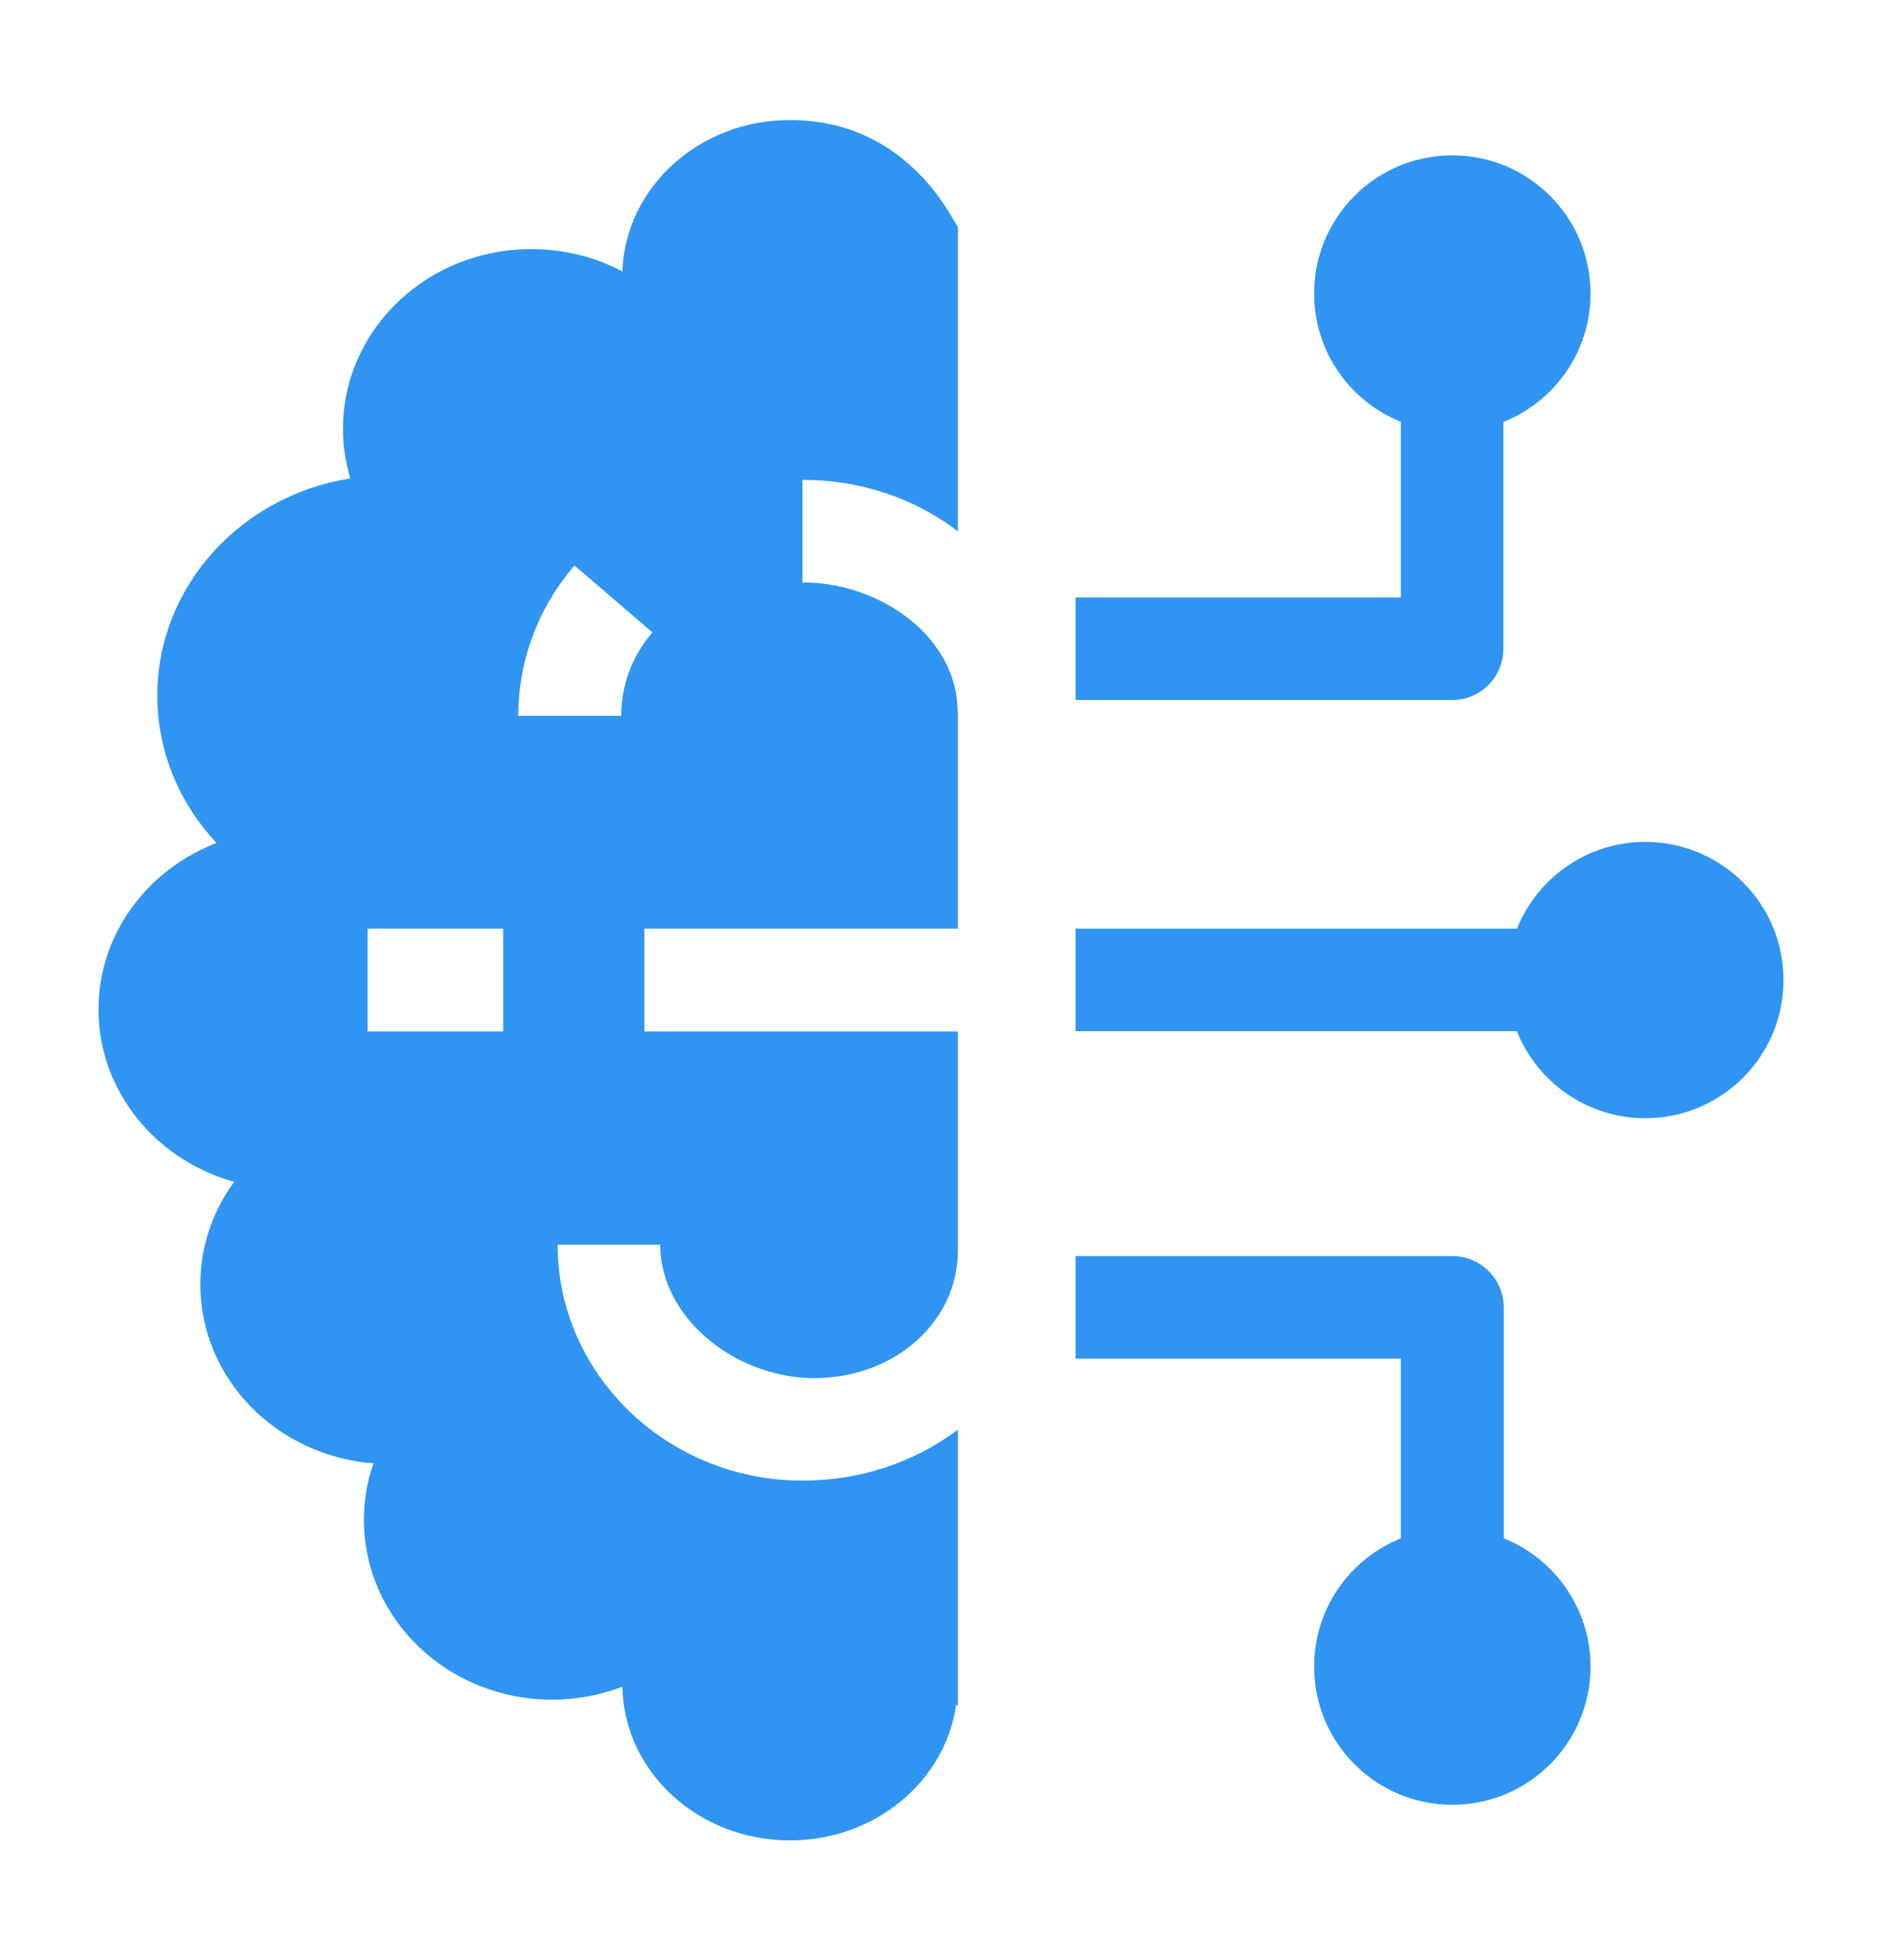
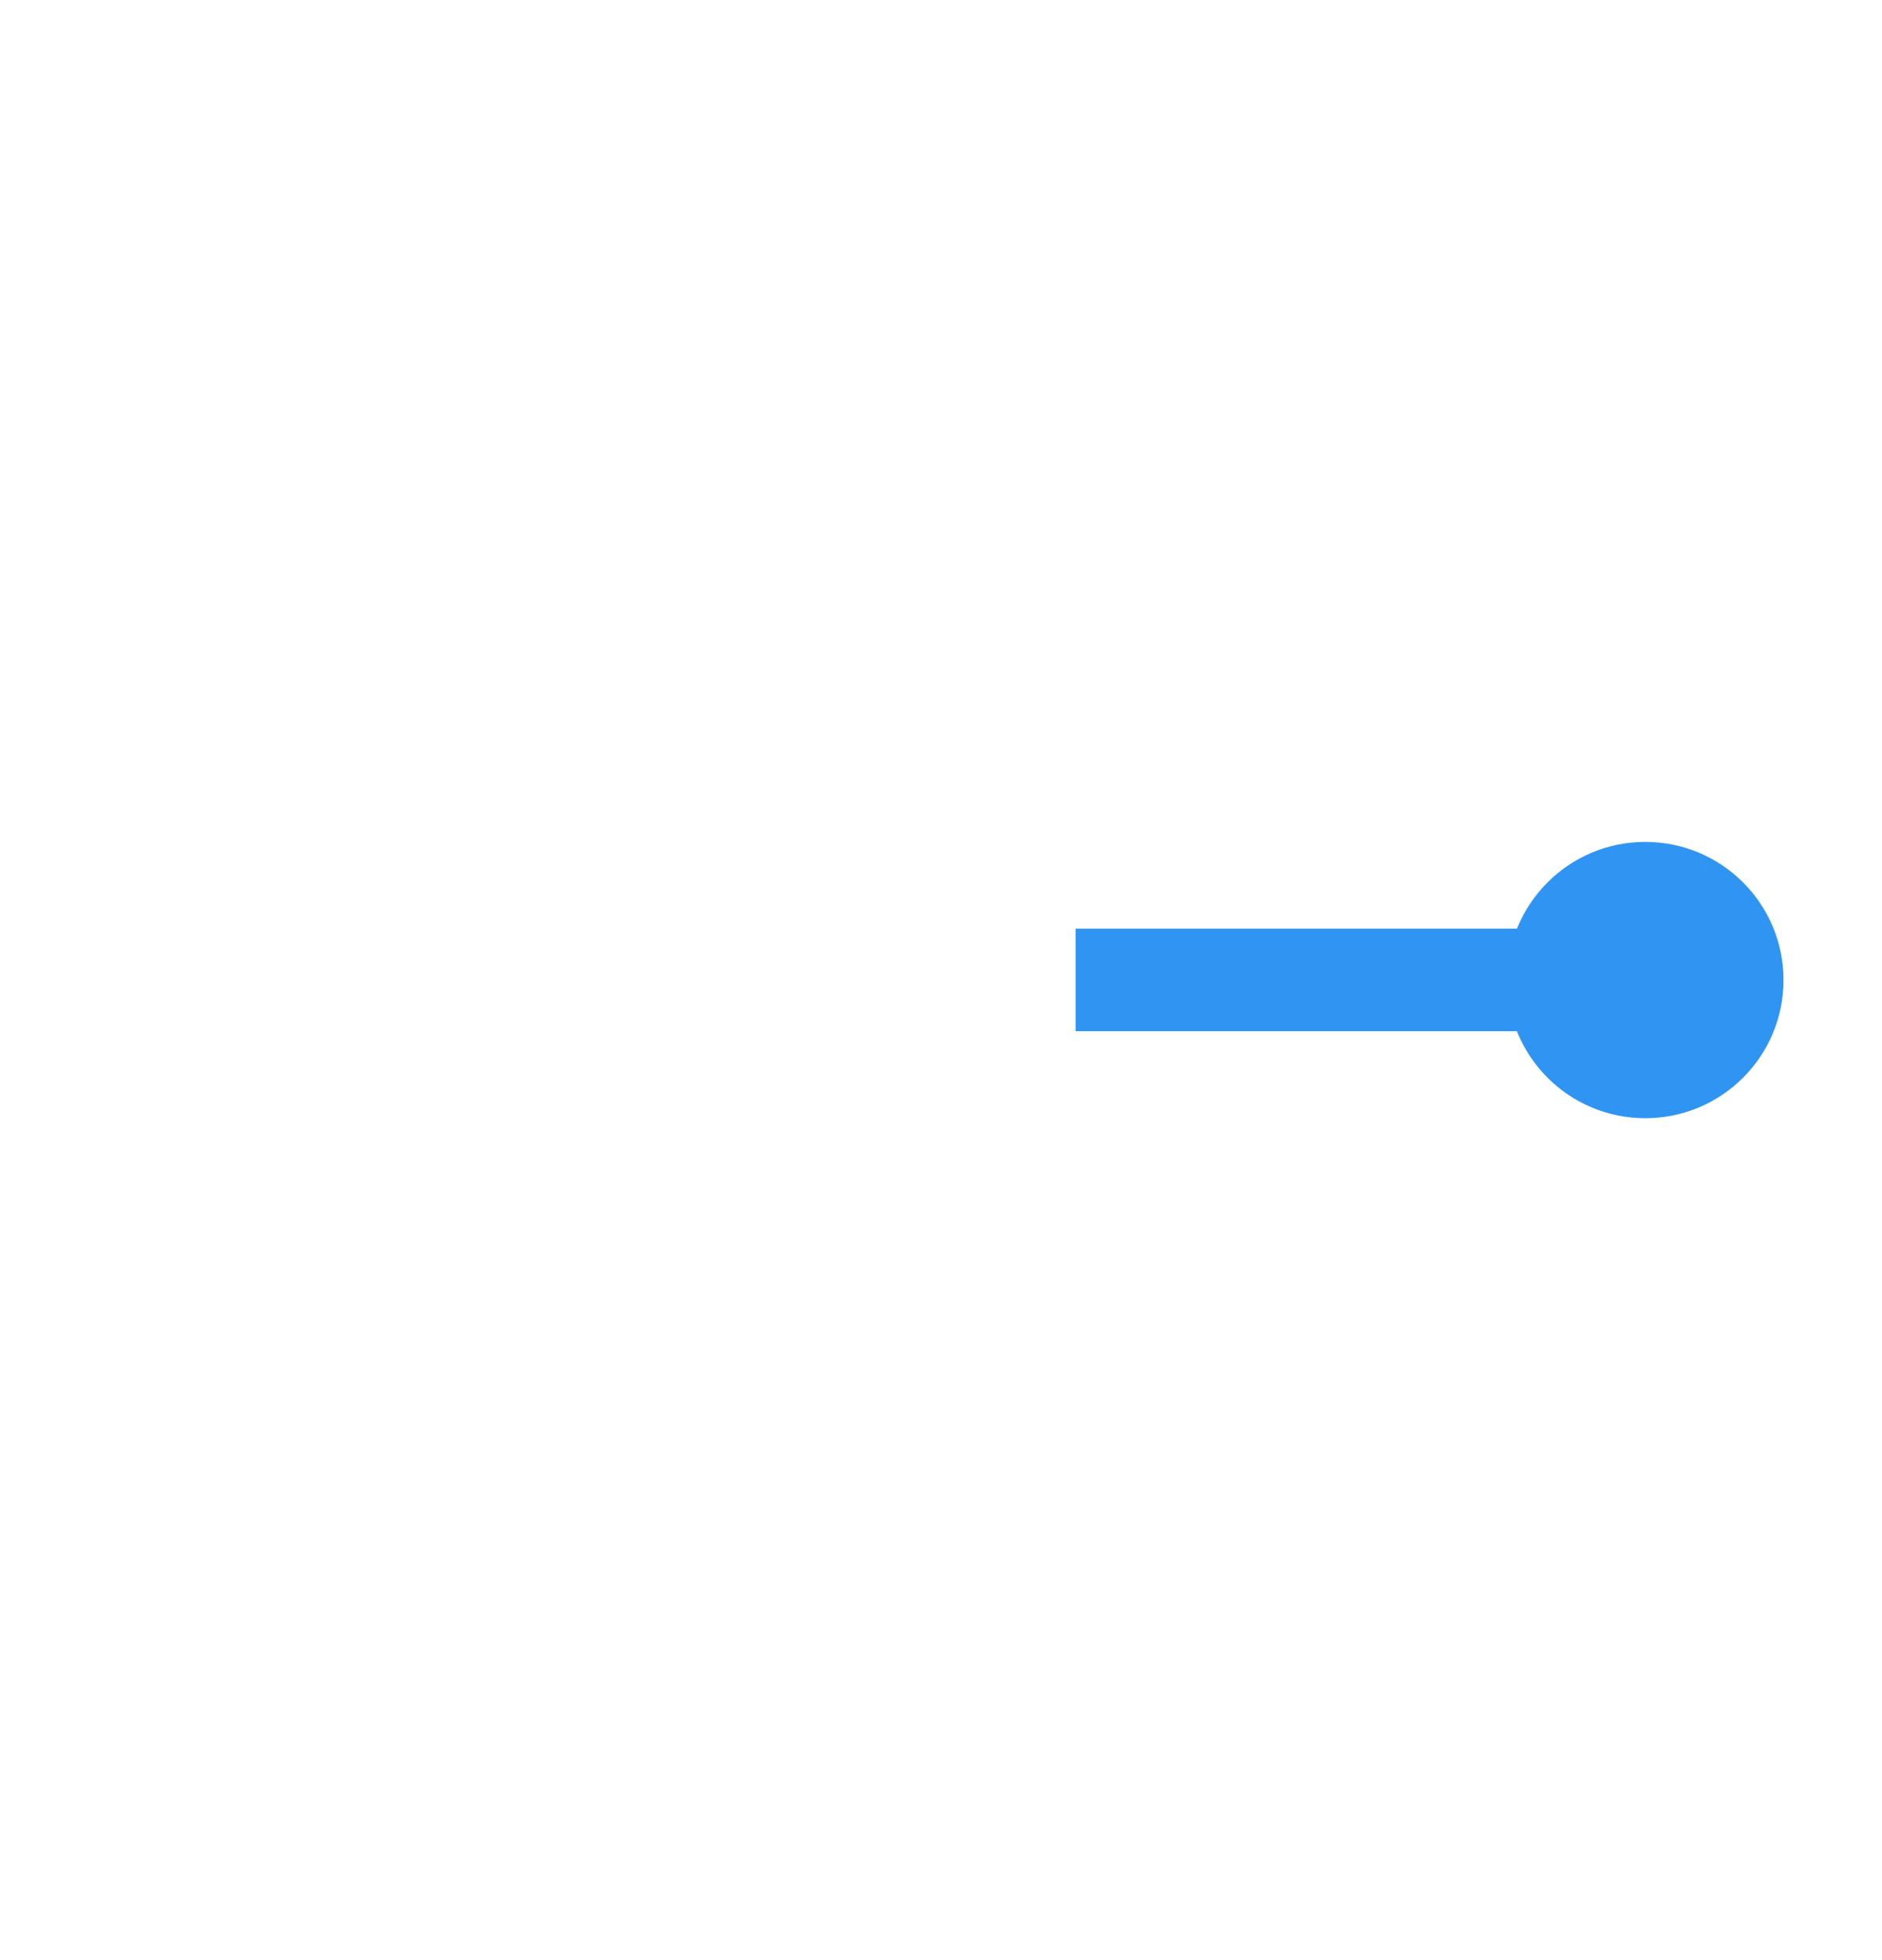
<svg xmlns="http://www.w3.org/2000/svg" width="24" height="25" viewBox="0 0 24 25" fill="none">
-   <path d="M8.217 11.844H12.216V9.069H12.211C12.211 8.15 11.255 7.428 10.233 7.428V6.12C10.964 6.12 11.658 6.35 12.216 6.777V2.891C12.178 2.891 11.634 1.531 10.073 1.531C8.916 1.531 7.974 2.389 7.936 3.462C7.594 3.28 7.195 3.177 6.774 3.177C5.447 3.177 4.374 4.203 4.374 5.469C4.374 5.689 4.406 5.9 4.467 6.102C3.07 6.322 2.006 7.48 2.006 8.872C2.006 9.594 2.292 10.25 2.761 10.752C1.88 11.089 1.256 11.914 1.256 12.875C1.256 13.916 1.988 14.797 2.986 15.073C2.714 15.444 2.555 15.894 2.555 16.381C2.555 17.586 3.53 18.57 4.763 18.664C4.683 18.889 4.641 19.133 4.641 19.386C4.641 20.652 5.714 21.678 7.041 21.678C7.359 21.678 7.659 21.617 7.936 21.514C7.959 22.602 8.906 23.473 10.073 23.473C11.156 23.473 12.052 22.723 12.192 21.748H12.216V18.233C11.658 18.655 10.964 18.884 10.233 18.884C8.513 18.884 7.111 17.534 7.111 15.875H8.419C8.419 16.812 9.384 17.577 10.383 17.577C11.409 17.577 12.216 16.859 12.216 15.945V13.156H8.217V11.844ZM6.417 13.156H4.688V11.844H6.417V13.156ZM6.609 9.13C6.609 8.431 6.863 7.747 7.327 7.213L8.32 8.066C8.058 8.37 7.922 8.741 7.922 9.13H6.609Z" fill="#3095F2" />
  <path d="M13.716 11.844H19.777V13.152H13.716V11.844Z" fill="#3095F2" />
  <path d="M20.981 14.262C21.955 14.262 22.744 13.473 22.744 12.5C22.744 11.527 21.955 10.738 20.981 10.738C20.008 10.738 19.219 11.527 19.219 12.5C19.219 13.473 20.008 14.262 20.981 14.262Z" fill="#3095F2" />
-   <path d="M18.52 8.928H13.716V7.62H17.864V4.953H19.172V8.272C19.172 8.633 18.881 8.928 18.52 8.928Z" fill="#3095F2" />
-   <path d="M18.52 5.506C19.494 5.506 20.283 4.717 20.283 3.744C20.283 2.77 19.494 1.981 18.52 1.981C17.547 1.981 16.758 2.77 16.758 3.744C16.758 4.717 17.547 5.506 18.52 5.506Z" fill="#3095F2" />
-   <path d="M19.172 20.047H17.864V17.328H13.716V16.02H18.52C18.881 16.02 19.177 16.311 19.177 16.677V20.047H19.172Z" fill="#3095F2" />
-   <path d="M18.52 23.019C19.494 23.019 20.283 22.23 20.283 21.256C20.283 20.283 19.494 19.494 18.52 19.494C17.547 19.494 16.758 20.283 16.758 21.256C16.758 22.23 17.547 23.019 18.52 23.019Z" fill="#3095F2" />
</svg>